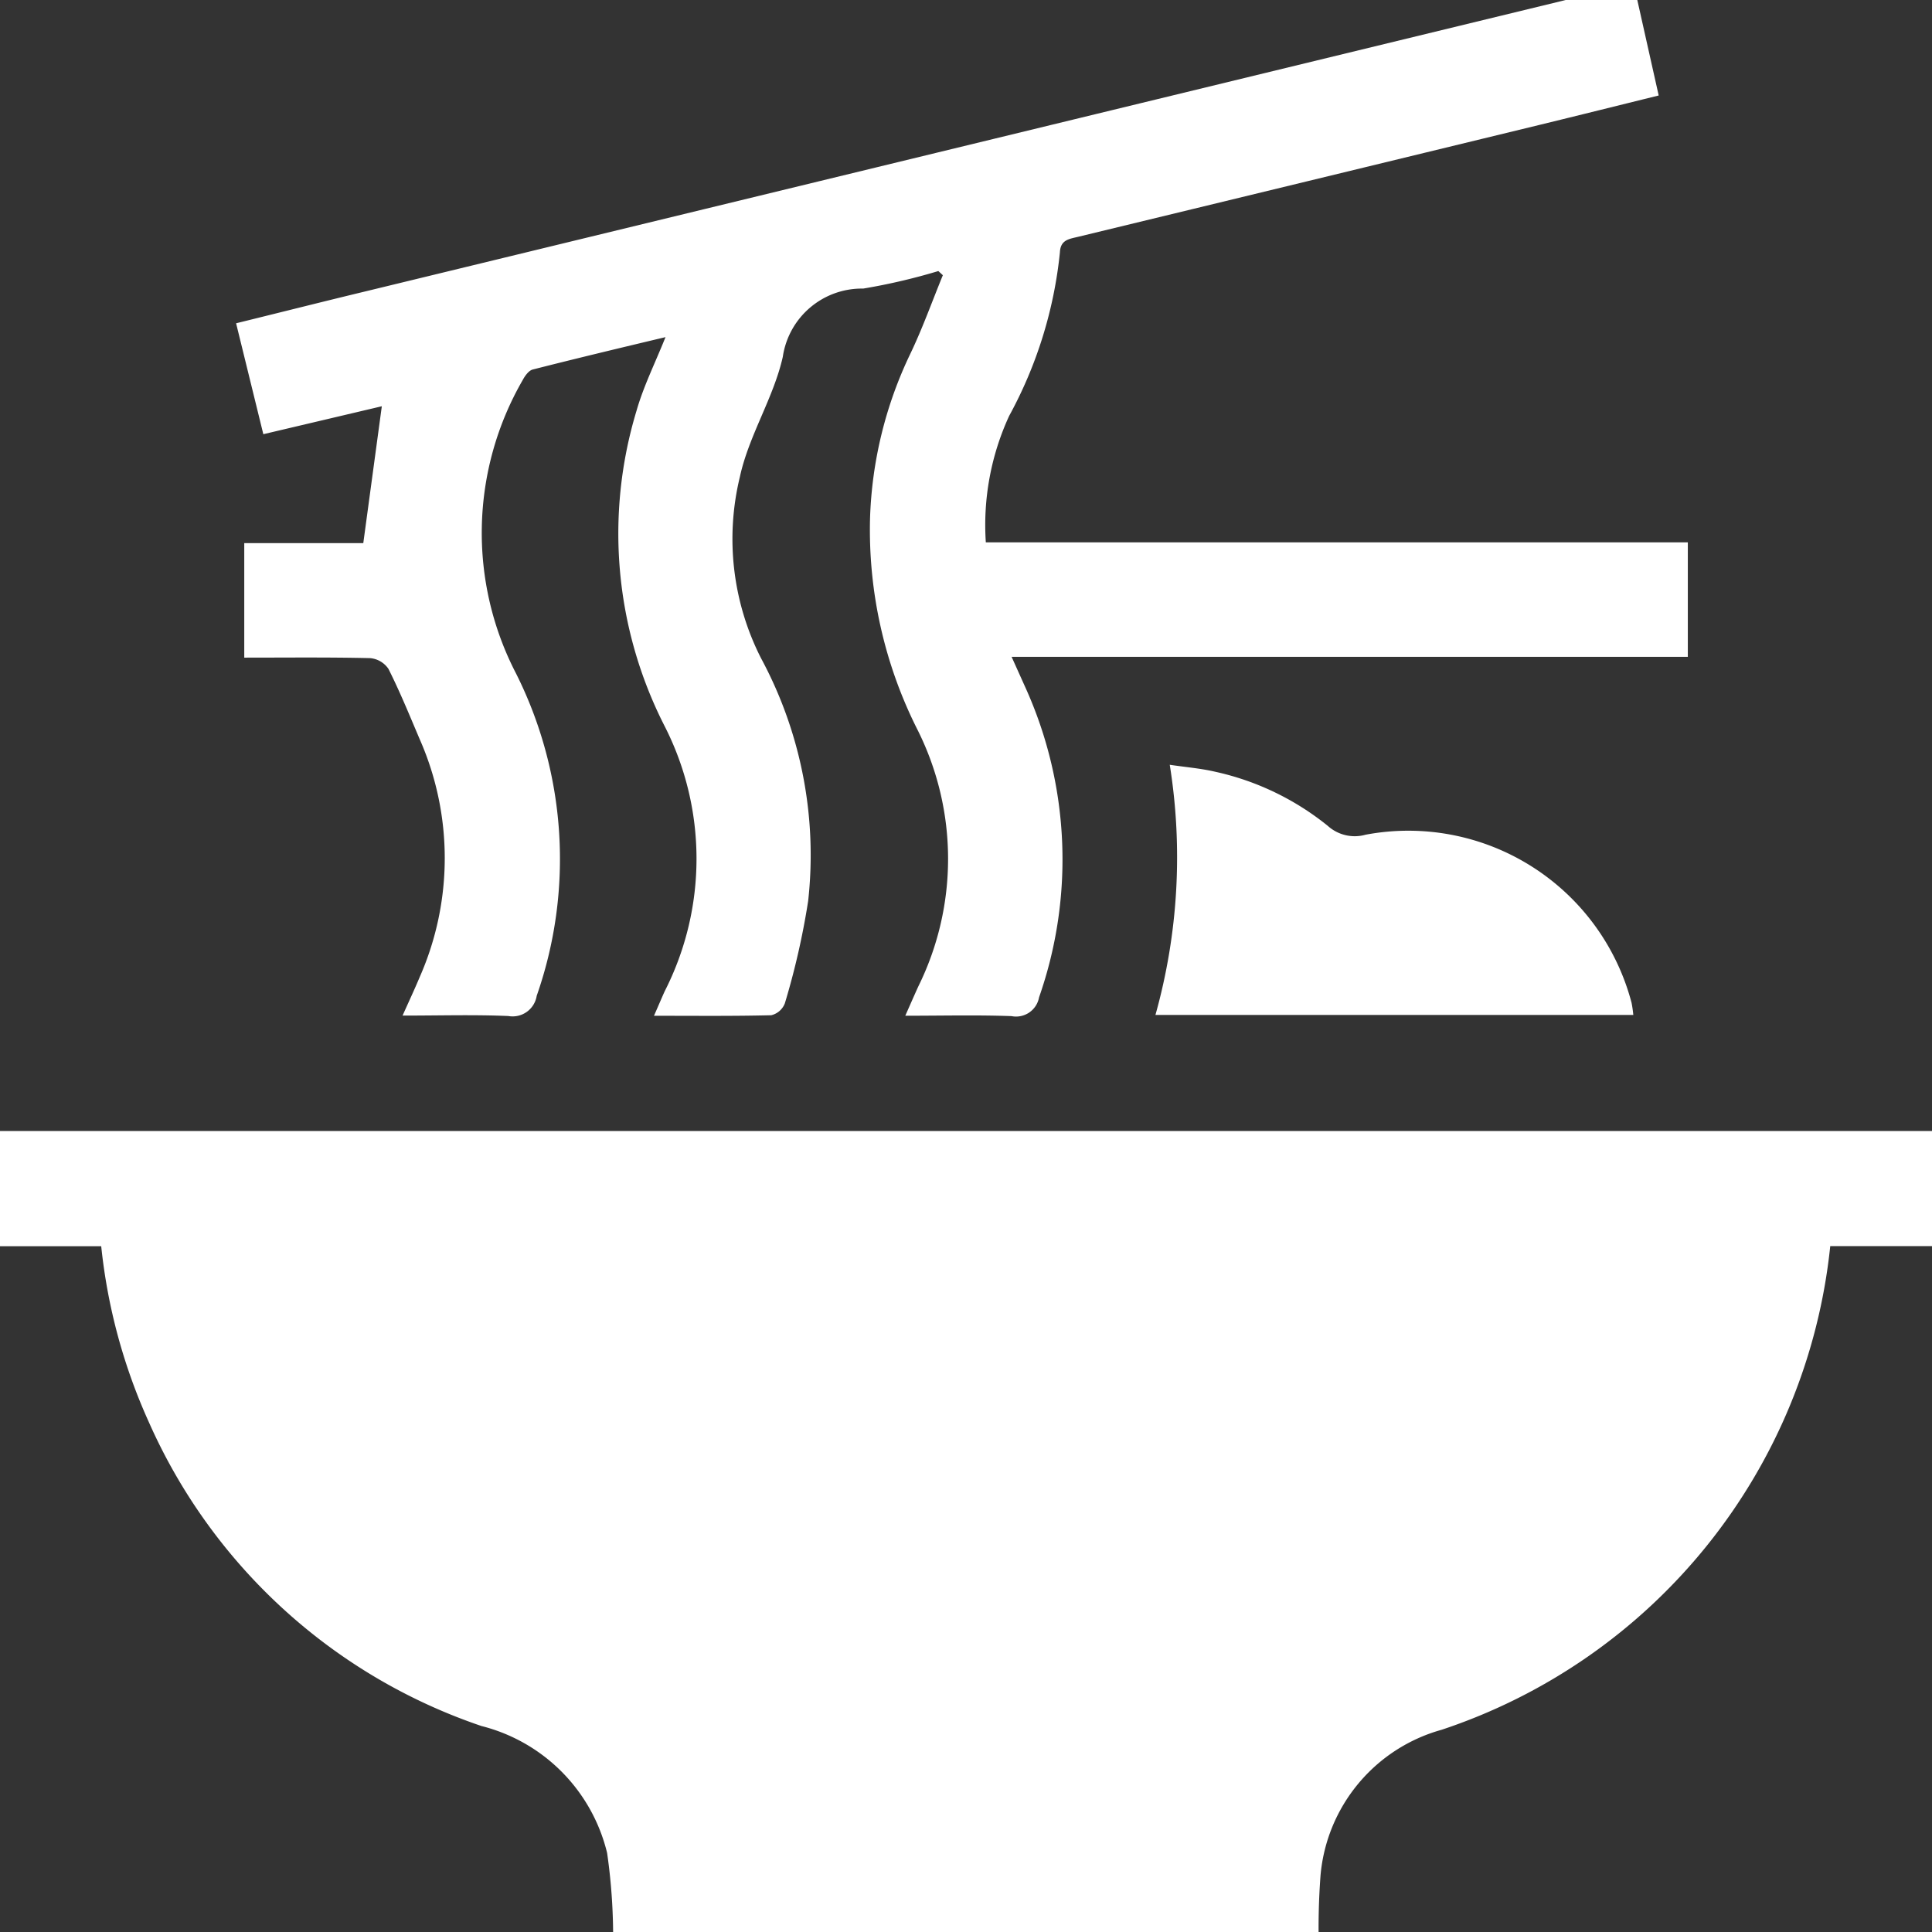
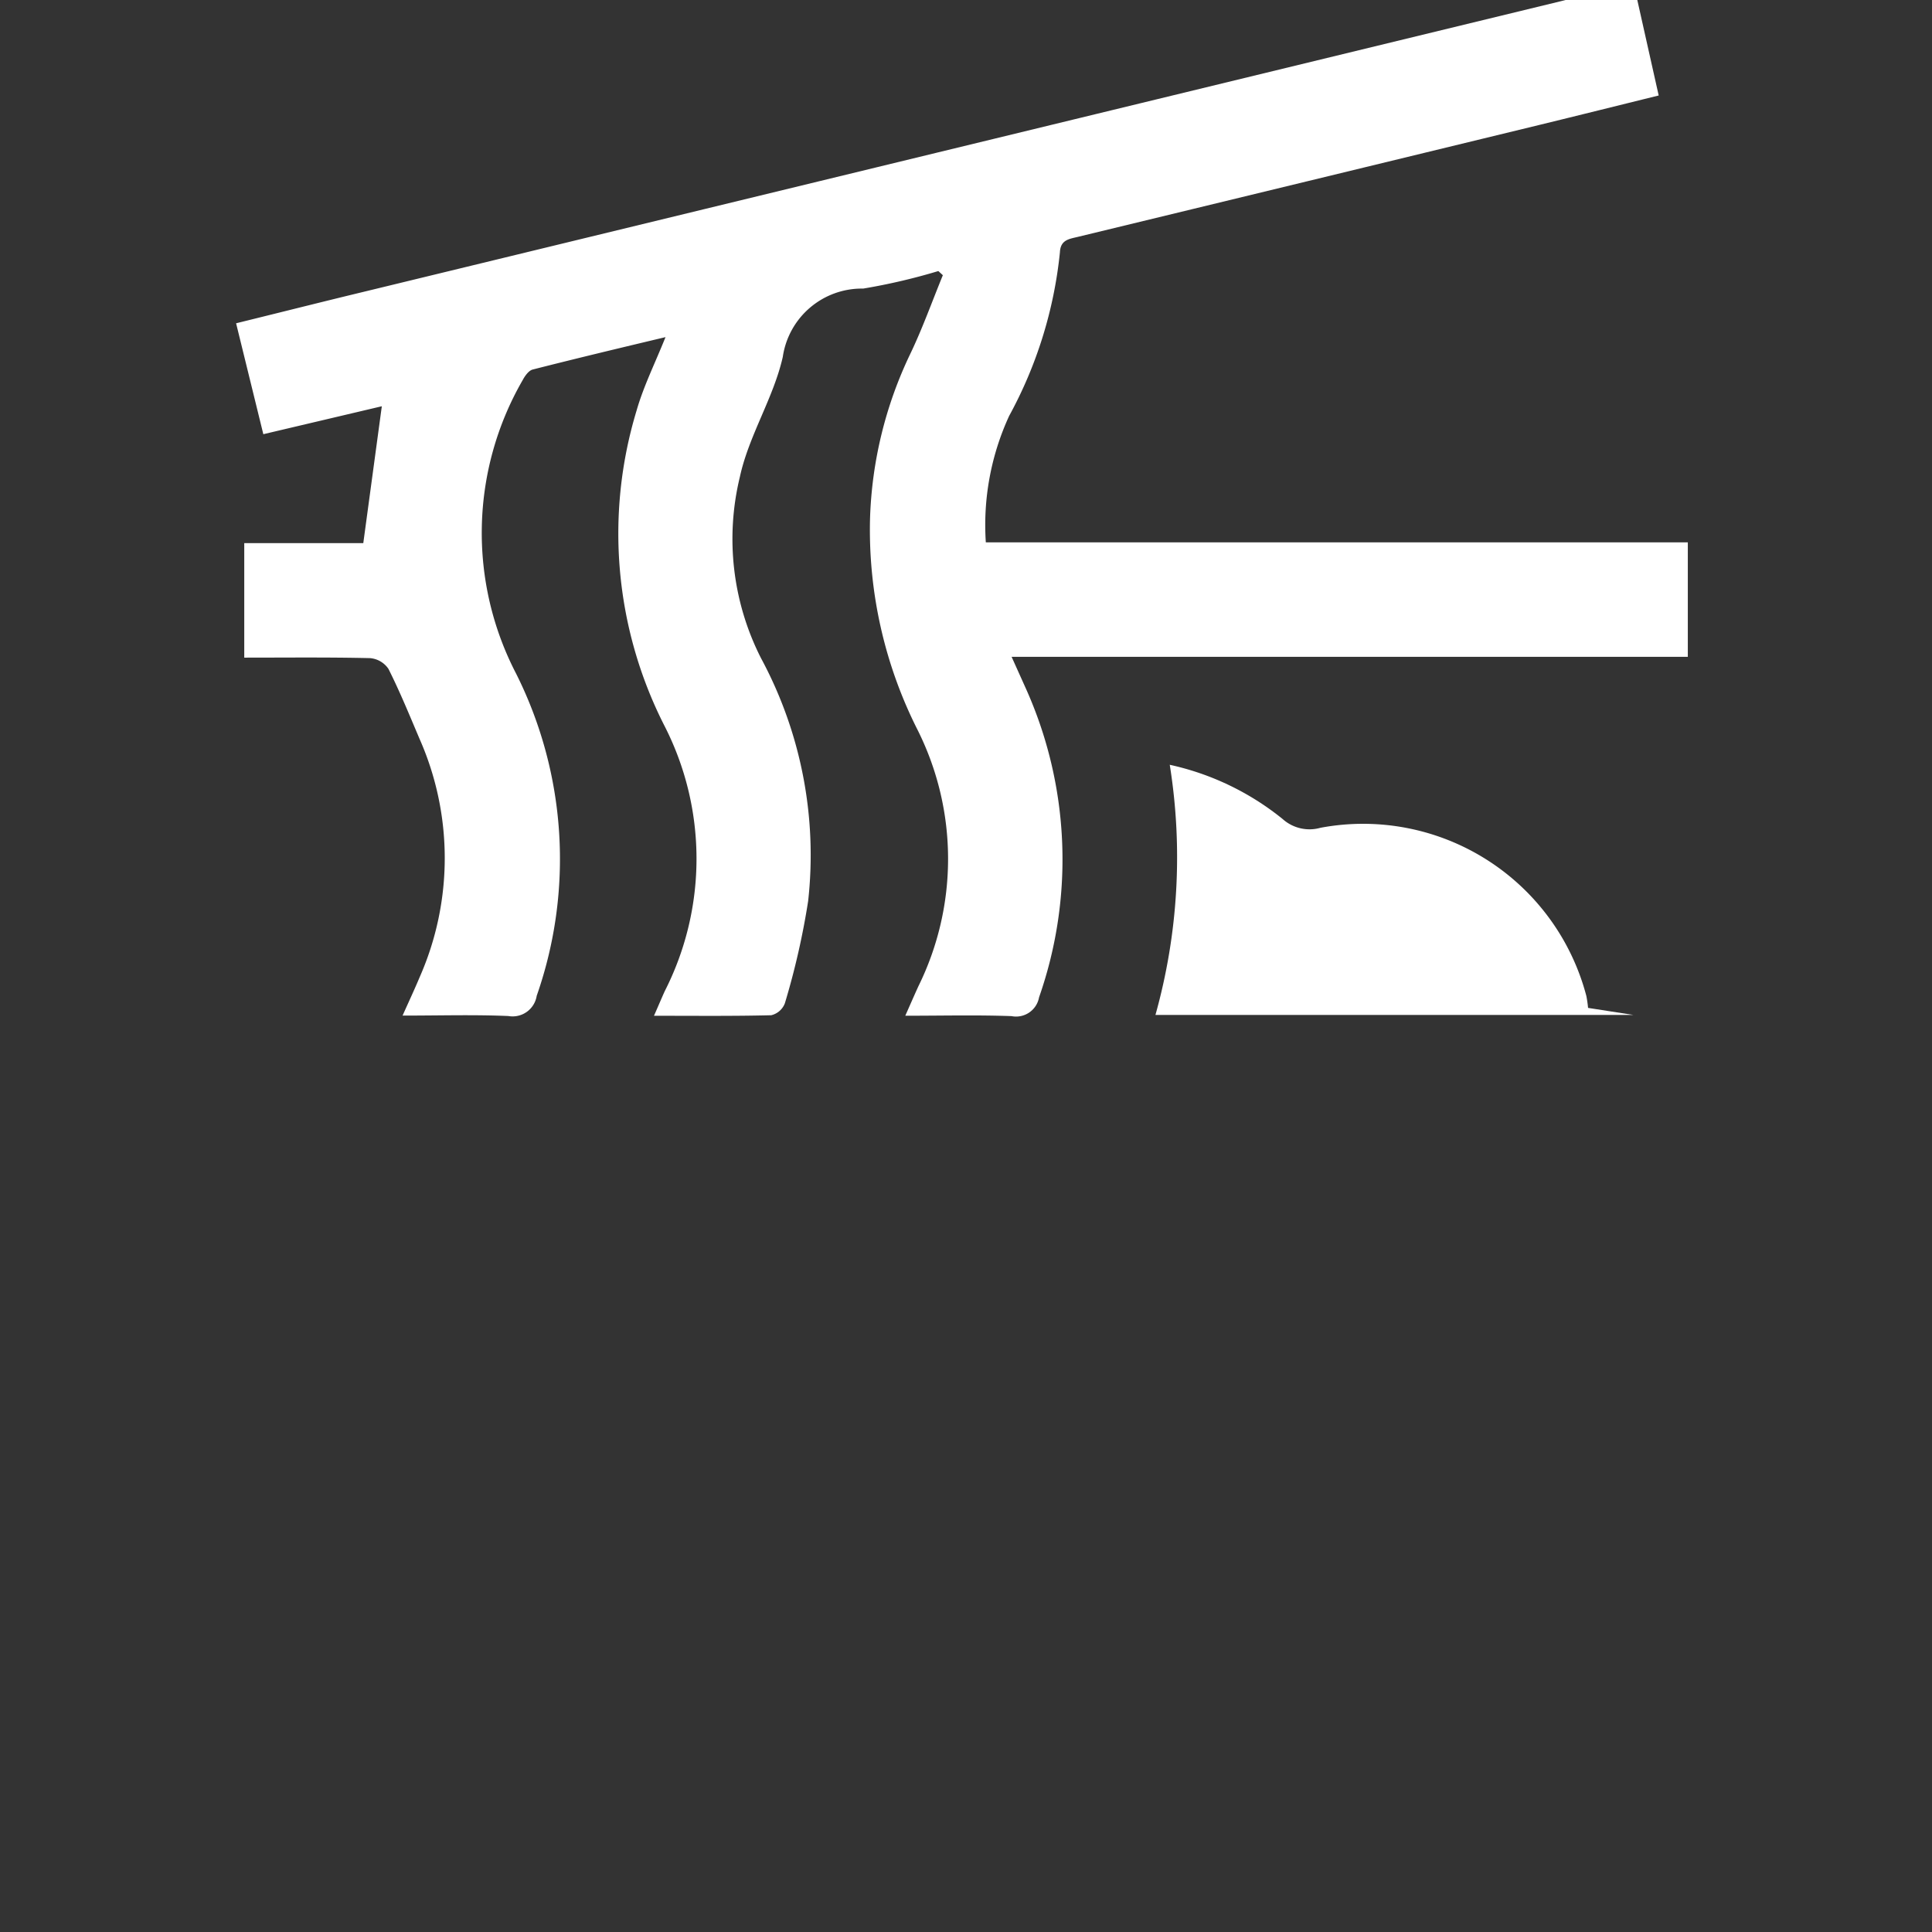
<svg xmlns="http://www.w3.org/2000/svg" width="54" height="54" viewBox="0 0 54 54">
  <rect x="0" y="0" width="54" height="54" fill="#333333" stroke="none" />
  <defs>
    <clipPath id="clip-path">
      <rect id="Rectangle_277" data-name="Rectangle 277" width="54" height="54" transform="translate(0.455 0.455)" fill="#fff" />
    </clipPath>
  </defs>
  <g id="Food" transform="translate(-0.455 -0.455)">
    <g id="Group_520" data-name="Group 520" transform="translate(0 0)" clip-path="url(#clip-path)">
-       <path id="Path_374" data-name="Path 374" d="M0,224.25H54.911v3.217h-3.3a15.984,15.984,0,0,1-10.863,13.519,4.644,4.644,0,0,0-3.384,4.073,19.655,19.655,0,0,0-.046,2.034H17.589a16.376,16.376,0,0,0-.165-2.664,4.833,4.833,0,0,0-3.511-3.548,15.665,15.665,0,0,1-9.3-8.5,15.871,15.871,0,0,1-1.329-4.911H0Z" transform="translate(0 -192.183)" fill="#fff" />
      <path id="Path_375" data-name="Path 375" d="M88.407,0l.7,3.124c-1.129.279-2.232.554-3.336.823q-6.45,1.567-12.9,3.129c-.245.059-.484.083-.5.431a12.071,12.071,0,0,1-1.418,4.571,7.29,7.29,0,0,0-.653,3.536H89.921v3.2h-18.9l.382.849a11.662,11.662,0,0,1,.385,8.668.653.653,0,0,1-.769.525c-.962-.035-1.926-.011-2.97-.011.139-.313.25-.569.366-.823a8.052,8.052,0,0,0-.01-7.141,12.4,12.4,0,0,1-1.341-5.941,11.449,11.449,0,0,1,1.124-4.593c.343-.715.61-1.466.911-2.2l-.126-.116a16.95,16.95,0,0,1-2.1.49,2.233,2.233,0,0,0-2.248,1.91c-.26,1.151-.951,2.2-1.2,3.356a7.352,7.352,0,0,0,.592,5.065,11.608,11.608,0,0,1,1.317,6.787,21.13,21.13,0,0,1-.651,2.859.541.541,0,0,1-.38.333c-1.066.027-2.133.015-3.278.015.121-.274.208-.482.3-.686a8.157,8.157,0,0,0-.015-7.434,11.839,11.839,0,0,1-.77-8.8c.195-.681.518-1.325.807-2.048-1.262.3-2.488.594-3.71.905-.112.028-.217.175-.279.291a8.541,8.541,0,0,0-.184,8.214,11.568,11.568,0,0,1,.573,9,.681.681,0,0,1-.793.565c-.959-.041-1.92-.012-2.956-.012.179-.4.336-.736.479-1.077a8.244,8.244,0,0,0-.005-6.659c-.279-.657-.549-1.319-.869-1.955a.69.69,0,0,0-.511-.3c-1.159-.027-2.318-.014-3.519-.014v-3.2H52.9l.518-3.826-3.312.781-.761-3.1c1.219-.3,2.406-.6,3.6-.888q16.725-4.06,33.45-8.12c.6-.147,1.2-.32,1.8-.481Z" transform="translate(-42.291 0)" fill="#fff" />
-       <path id="Path_376" data-name="Path 376" d="M242.388,159.665h-13.36a16.357,16.357,0,0,0,.4-6.992c.45.067.864.1,1.264.193a7.591,7.591,0,0,1,3.154,1.515,1.124,1.124,0,0,0,1.058.246,6.452,6.452,0,0,1,7.432,4.7,3.3,3.3,0,0,1,.048.334" transform="translate(-196.278 -130.842)" fill="#fff" />
+       <path id="Path_376" data-name="Path 376" d="M242.388,159.665h-13.36a16.357,16.357,0,0,0,.4-6.992a7.591,7.591,0,0,1,3.154,1.515,1.124,1.124,0,0,0,1.058.246,6.452,6.452,0,0,1,7.432,4.7,3.3,3.3,0,0,1,.048.334" transform="translate(-196.278 -130.842)" fill="#fff" />
    </g>
  </g>
</svg>